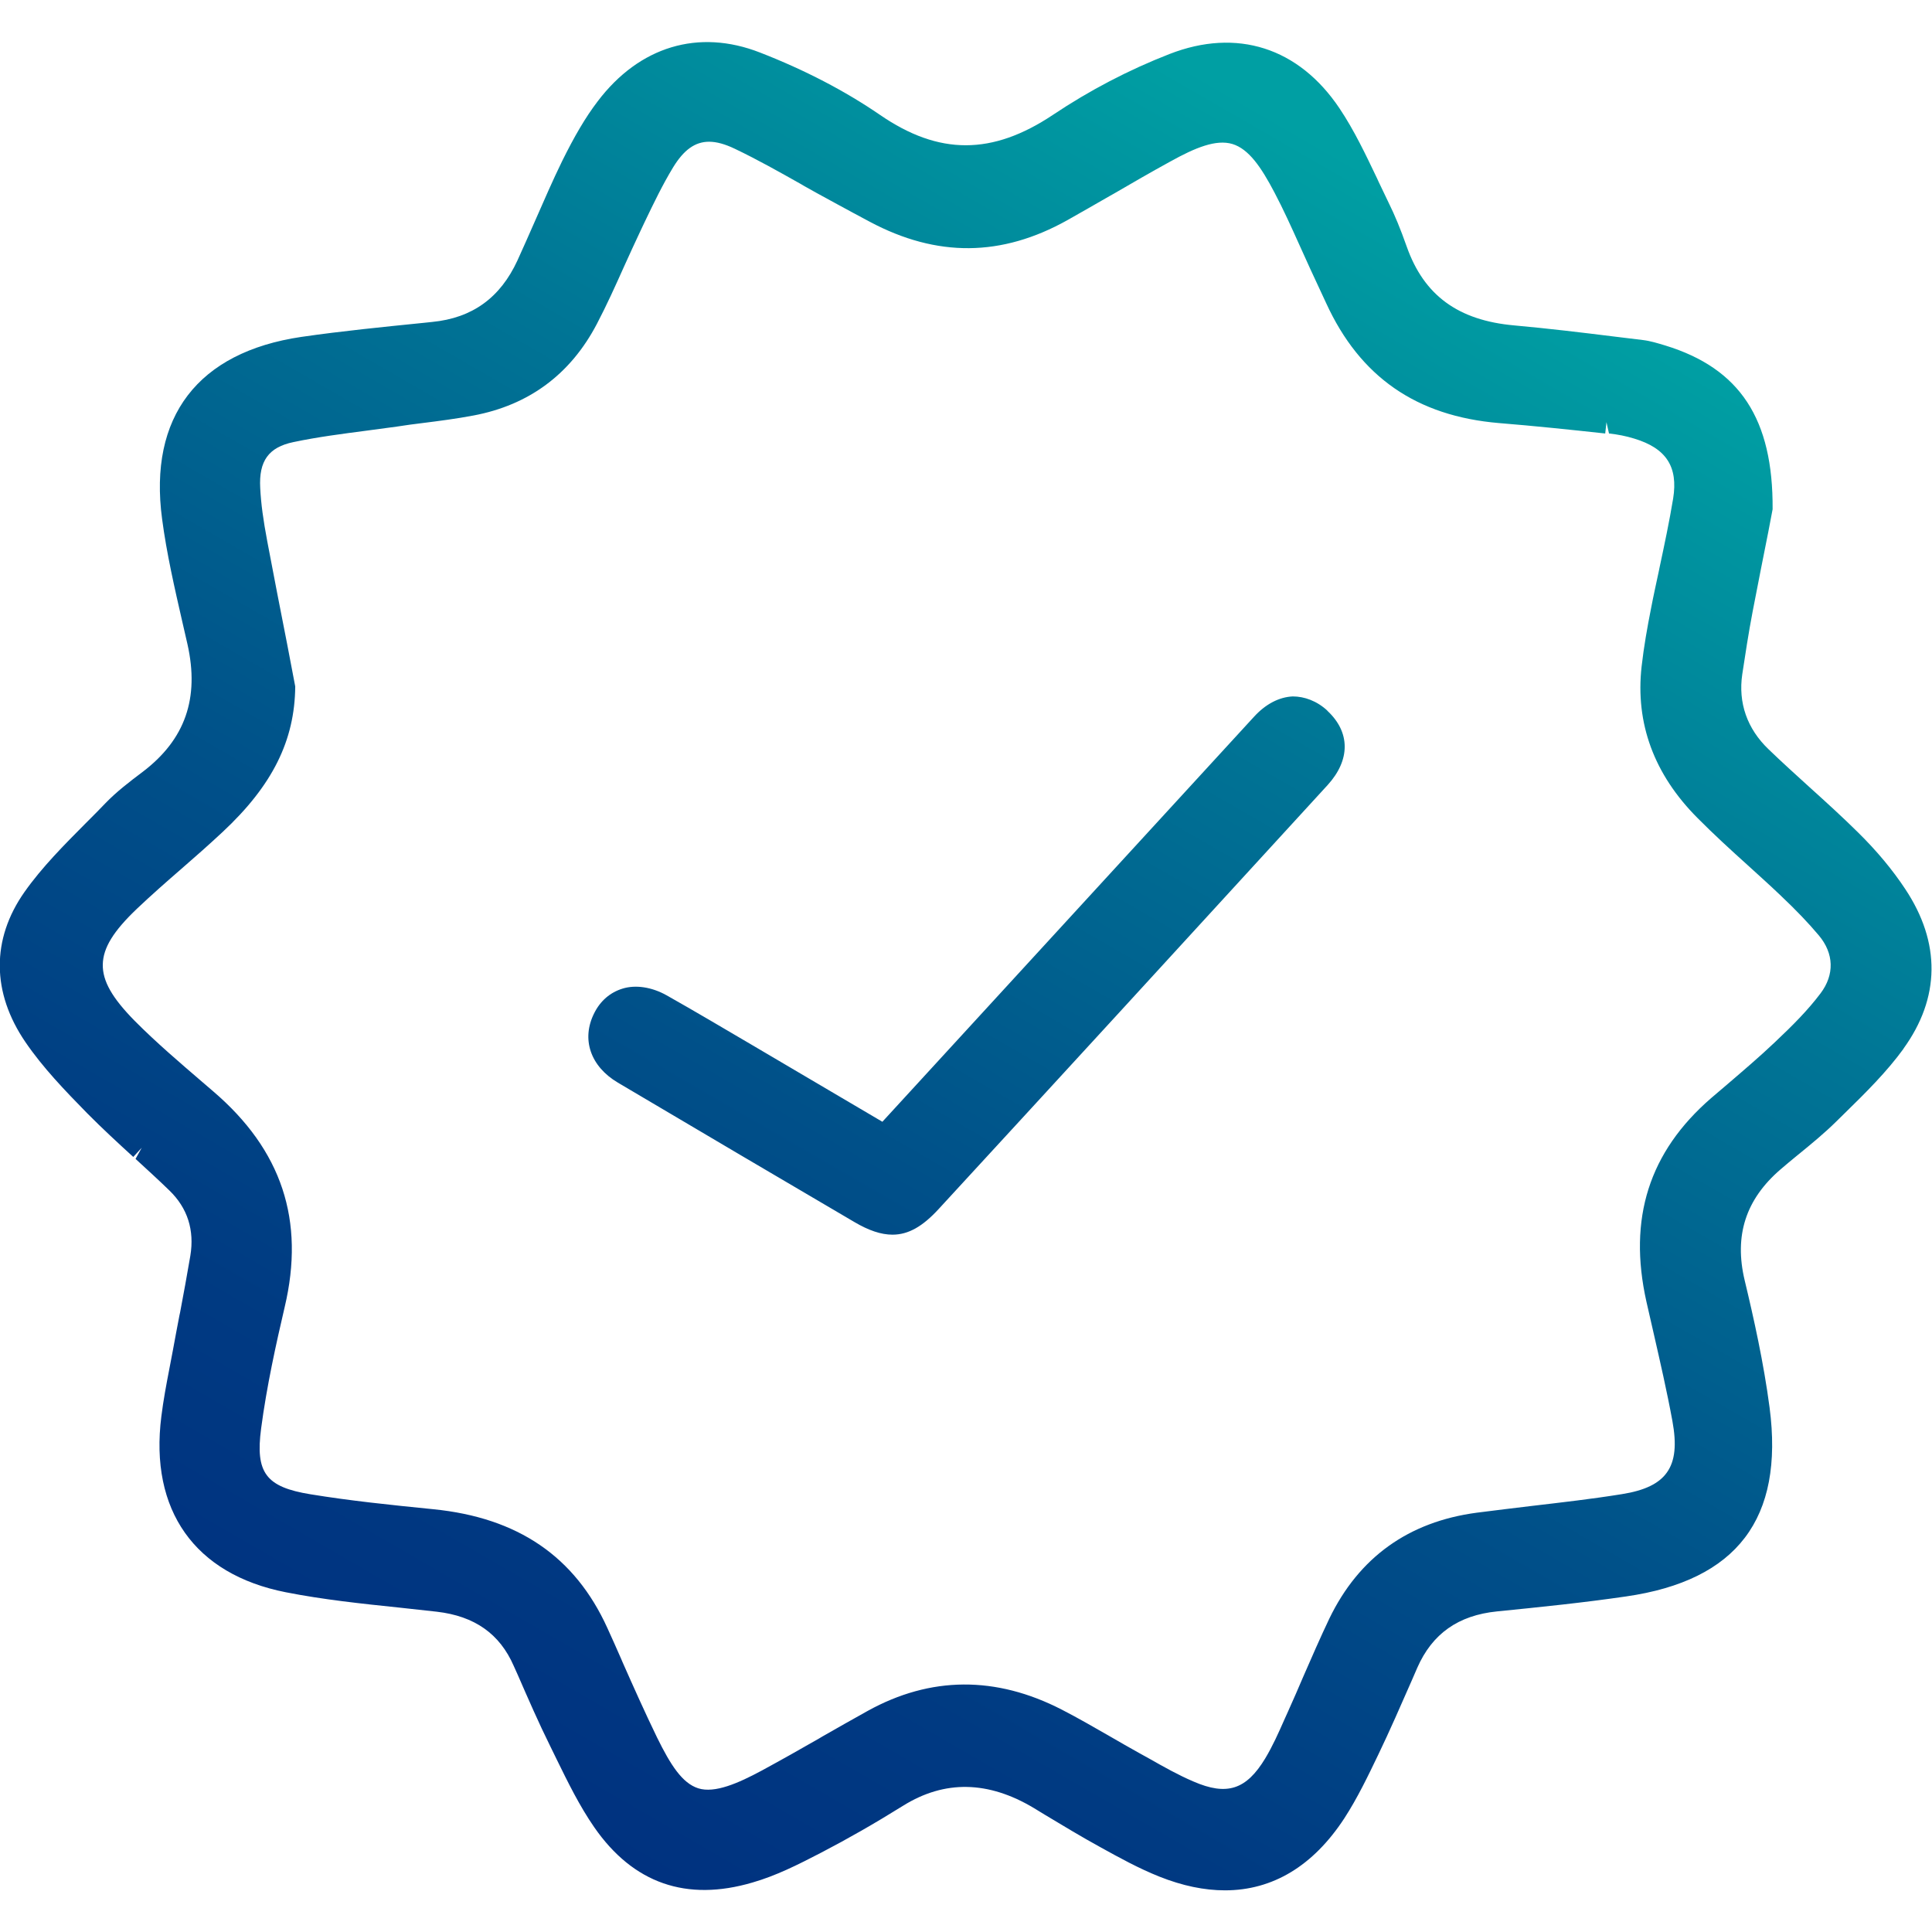
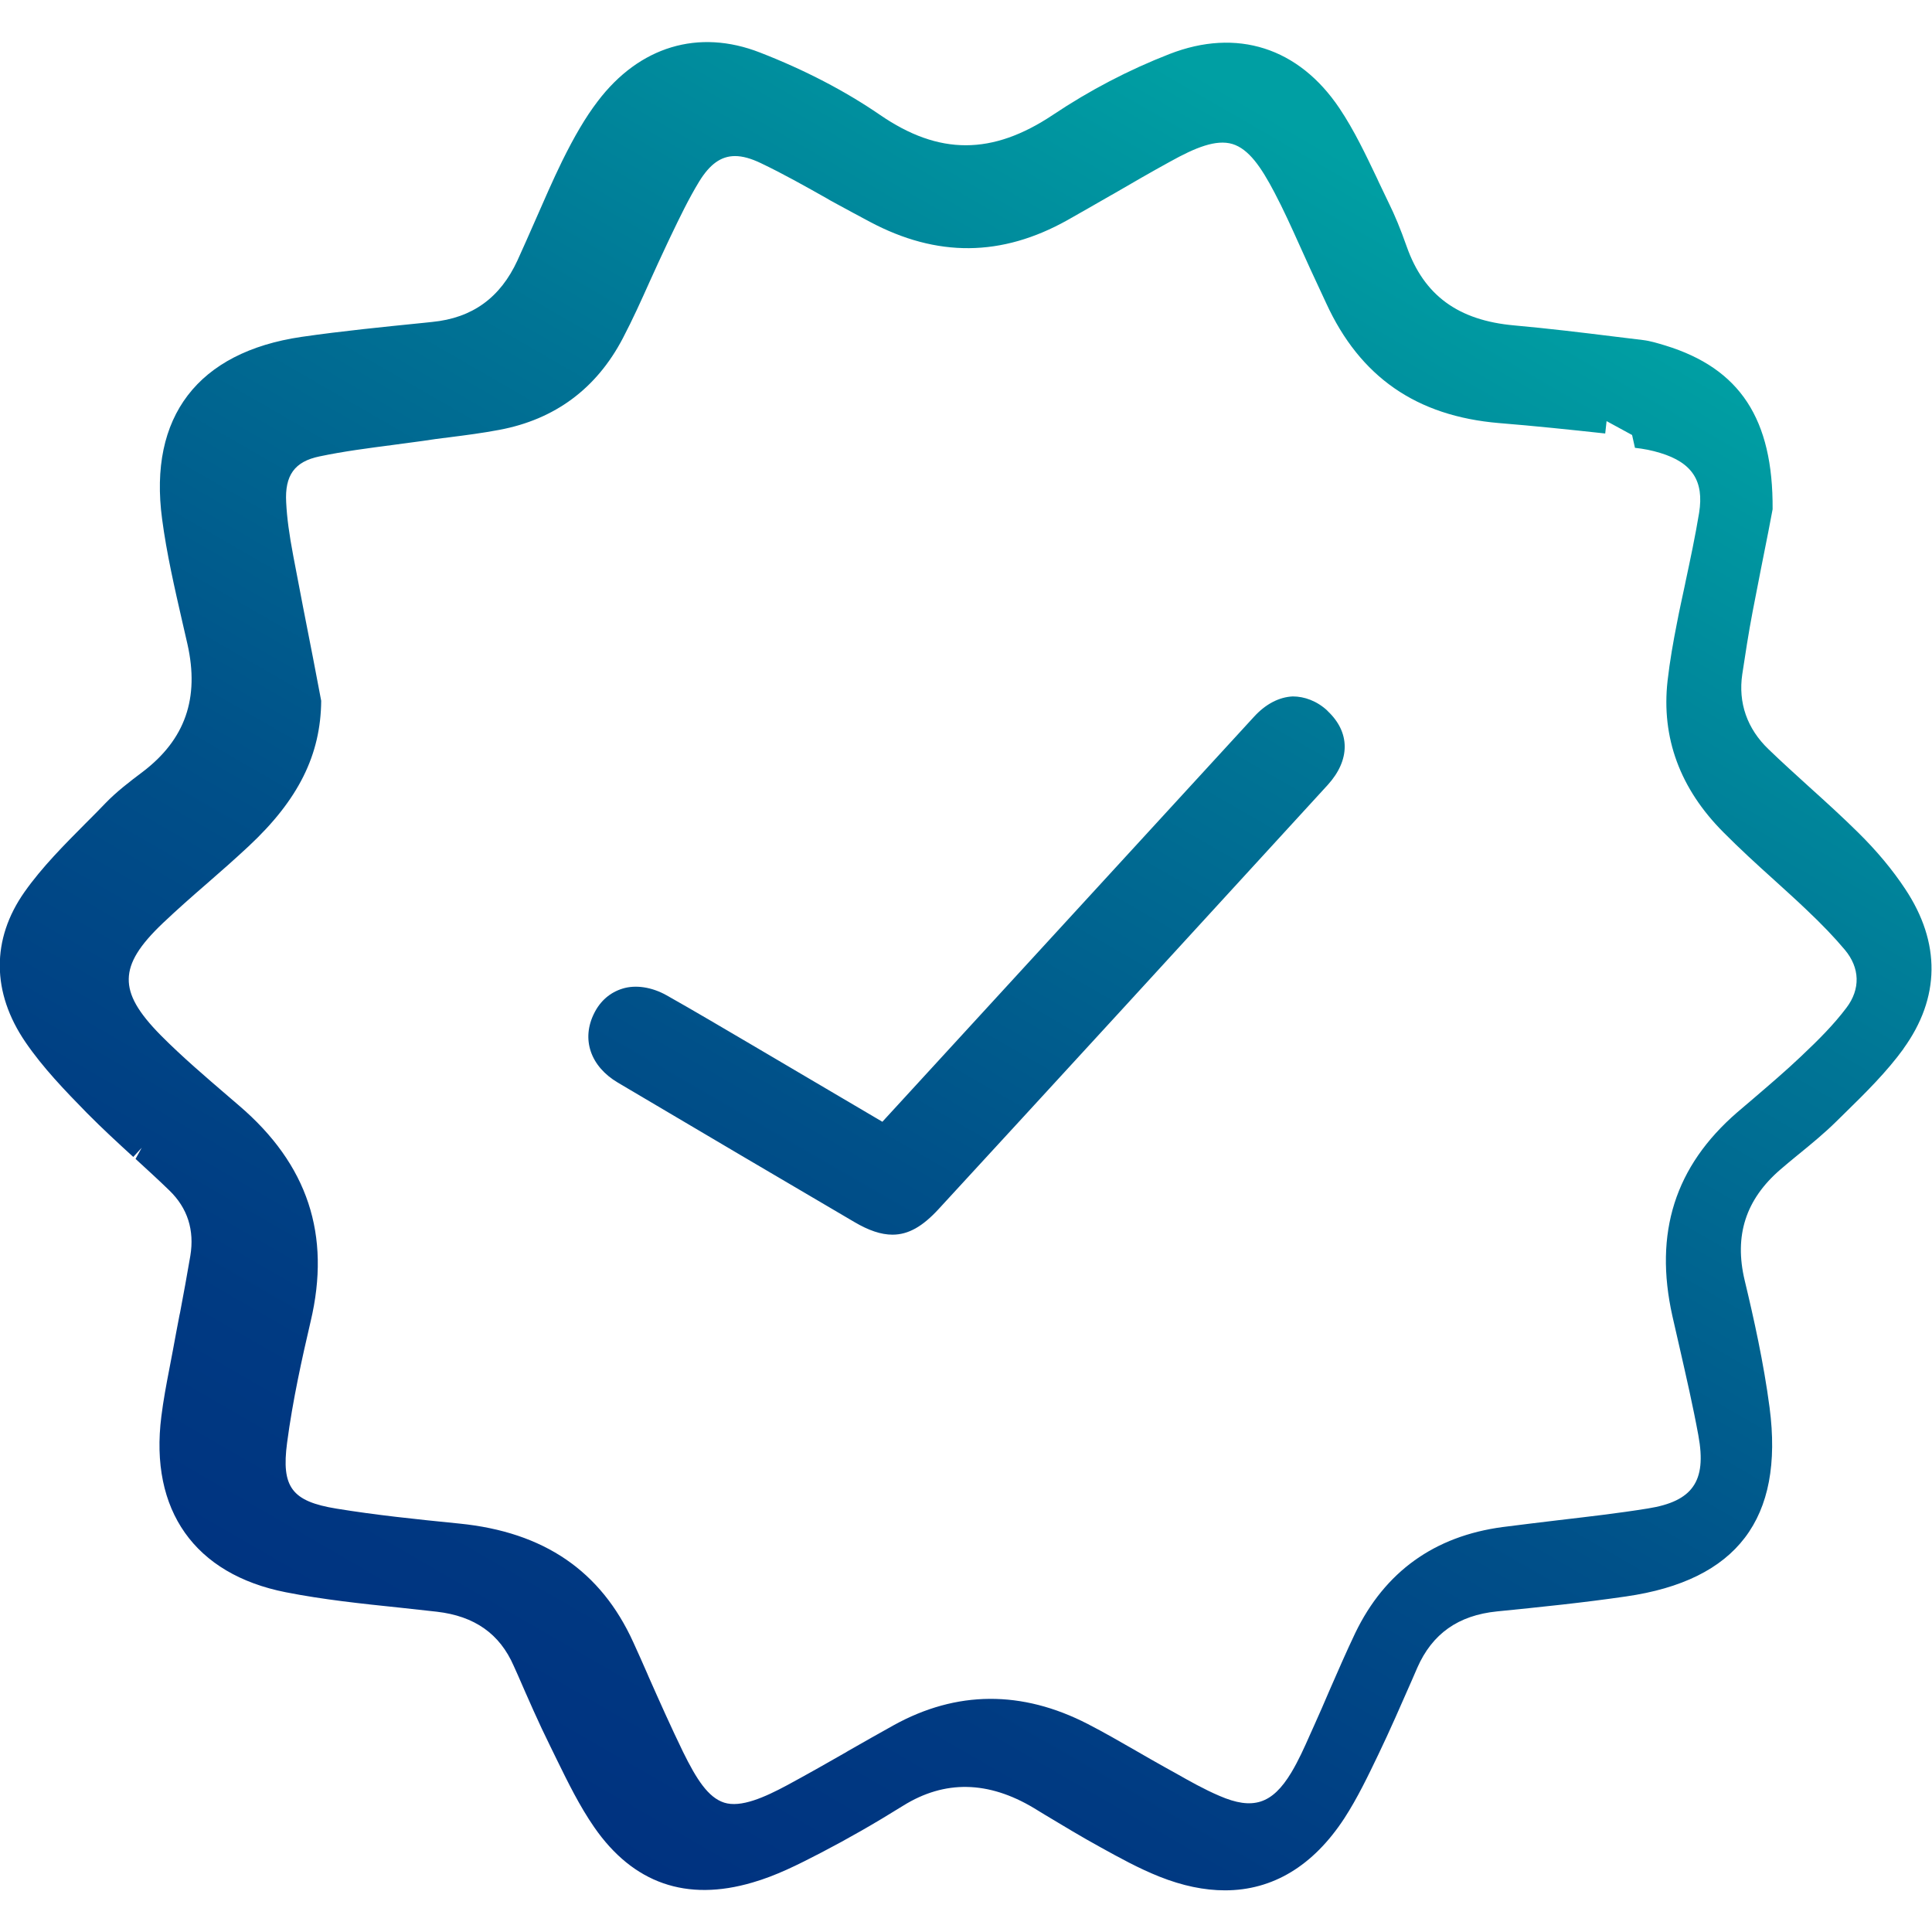
<svg xmlns="http://www.w3.org/2000/svg" id="a" data-name="Layer 1" viewBox="0 0 128 128">
  <defs>
    <style>
      .c {
        fill: url(#b);
      }
    </style>
    <linearGradient id="b" x1="95.41" y1="9.67" x2="32.65" y2="118.38" gradientUnits="userSpaceOnUse">
      <stop offset=".03" stop-color="#009fa3" />
      <stop offset=".32" stop-color="#007495" />
      <stop offset=".61" stop-color="#005089" />
      <stop offset=".85" stop-color="#003a82" />
      <stop offset="1" stop-color="#003280" />
    </linearGradient>
  </defs>
-   <path class="c" d="M87.94,47.09c1.53,1.42,1.53,3.26.02,4.92-9.94,10.86-18.13,19.79-25.78,28.1-1.05,1.14-1.99,1.69-3.05,1.69-.76,0-1.58-.28-2.53-.84-4.89-2.87-10.02-5.89-15.66-9.23-1.83-1.08-2.44-2.89-1.57-4.61.41-.82,1.06-1.37,1.87-1.62.86-.27,1.94-.11,2.92.44,1.9,1.07,3.8,2.2,5.66,3.29l8.64,5.09,15.25-16.62c3.12-3.4,6.24-6.8,9.36-10.2.78-.86,1.68-1.32,2.58-1.36h0c.77,0,1.6.3,2.29.94ZM126.13,69.46c-1.13,1.56-2.55,2.96-3.92,4.3l-.56.55c-.76.75-1.61,1.45-2.43,2.12l-.16.13c-.37.3-.74.61-1.1.92-2.3,1.98-3.08,4.38-2.37,7.35.6,2.5,1.26,5.46,1.65,8.43.96,7.35-2.15,11.45-9.52,12.51-2.81.41-5.64.7-8.54.99-2.57.26-4.29,1.48-5.28,3.73l-.36.83c-.73,1.66-1.46,3.34-2.24,4.96-.65,1.35-1.36,2.84-2.23,4.18-2.07,3.17-4.76,4.78-7.91,4.78-1.37,0-2.82-.3-4.35-.91-1.38-.55-2.66-1.26-3.91-1.95-1.24-.68-2.48-1.43-3.68-2.15l-.72-.44c-3.02-1.81-5.91-1.87-8.66-.16-1.91,1.19-3.68,2.2-5.41,3.1-1.58.82-3.01,1.54-4.57,1.99-4.38,1.29-7.91.06-10.49-3.66-.97-1.4-1.74-2.97-2.48-4.48l-.43-.88c-.77-1.55-1.47-3.16-2.15-4.72l-.27-.6c-.93-2.14-2.6-3.31-5.1-3.6-.82-.09-1.64-.18-2.46-.27-2.5-.26-5.07-.53-7.55-1.02-6.03-1.19-9.03-5.43-8.24-11.65.13-1.05.33-2.12.53-3.15l.24-1.26c.14-.76.28-1.52.43-2.29l.04-.18c.23-1.23.47-2.51.68-3.76.28-1.7-.18-3.16-1.39-4.33-.73-.71-1.5-1.41-2.24-2.09l.41-.74h0l-.56.61c-1.02-.93-2.07-1.9-3.06-2.9-1.49-1.52-2.93-3.02-4.08-4.7-2.25-3.29-2.27-6.82-.07-9.95,1.17-1.66,2.65-3.14,4.07-4.57l.18-.18c.37-.37.74-.74,1.1-1.12.75-.78,1.63-1.45,2.48-2.09,2.83-2.15,3.77-4.89,2.97-8.46l-.34-1.48c-.51-2.23-1.04-4.53-1.34-6.81-.91-6.78,2.37-11.06,9.23-12.07,2.69-.39,5.43-.66,8.09-.93l.57-.06c2.66-.26,4.51-1.6,5.65-4.07.39-.85.76-1.7,1.14-2.56.61-1.39,1.19-2.73,1.82-4.02.81-1.64,1.55-2.91,2.36-3.97,2.76-3.64,6.68-4.82,10.75-3.23,2.96,1.15,5.63,2.54,7.95,4.13,3.91,2.69,7.44,2.68,11.46,0,2.42-1.62,5.02-2.98,7.72-4.03,4.46-1.74,8.56-.43,11.26,3.59.98,1.46,1.75,3.09,2.5,4.66l.1.22c.22.47.45.93.67,1.4.4.81.77,1.7,1.19,2.89,1.14,3.23,3.41,4.89,7.13,5.22,2.22.2,4.47.47,6.64.74l1.89.23c.49.06.97.21,1.47.36,4.95,1.52,7.15,4.87,7.11,10.85l-.28,1.47c-.31,1.55-.68,3.42-1.04,5.29-.28,1.46-.5,2.92-.69,4.17-.28,1.89.32,3.61,1.74,4.97.88.85,1.8,1.68,2.69,2.49,1.12,1.01,2.22,2.01,3.24,3.02,1.23,1.21,2.28,2.47,3.12,3.74,2.37,3.56,2.33,7.22-.12,10.6ZM106.44,27.9l-.09.82c-2.3-.25-4.68-.5-7.03-.69-5.48-.46-9.22-3.06-11.46-7.95l-1.05-2.26c-.24-.53-.48-1.06-.72-1.59-.54-1.2-1.07-2.37-1.65-3.47-.89-1.7-1.71-2.89-2.79-3.22-1.08-.32-2.44.23-4.13,1.17-1.26.69-2.52,1.42-3.74,2.13l-.25.14c-.94.54-1.88,1.08-2.82,1.61-4.35,2.43-8.63,2.47-13.07.11-.73-.39-1.46-.78-2.19-1.18l-.44-.24c-.58-.31-1.15-.63-1.72-.95l-.22-.13c-1.42-.8-2.89-1.63-4.4-2.35-.63-.3-1.19-.46-1.69-.46-.94,0-1.68.55-2.38,1.69-.7,1.15-1.3,2.4-1.88,3.61l-.27.57c-.38.8-.75,1.62-1.11,2.41-.56,1.25-1.14,2.54-1.79,3.78-1.75,3.35-4.51,5.39-8.19,6.08-1.11.21-2.26.36-3.38.5-.56.07-1.12.14-1.67.23-.67.09-1.34.18-2.01.27-1.6.21-3.25.42-4.86.76-1.64.34-2.3,1.25-2.2,3.04.05,1.03.2,2.12.47,3.55.43,2.28.88,4.59,1.32,6.82l.53,2.78c-.03,3.58-1.51,6.56-4.81,9.64-.89.83-1.83,1.66-2.74,2.45-.97.84-1.97,1.72-2.92,2.62-1.58,1.5-2.26,2.61-2.28,3.71-.02,1.1.62,2.22,2.13,3.75,1.41,1.42,2.97,2.75,4.47,4.04l.71.61c4.55,3.89,6.1,8.56,4.74,14.3-.56,2.4-1.19,5.23-1.56,8.04-.39,2.94.32,3.88,3.27,4.36,2.63.43,5.25.7,8.14.99,5.61.56,9.38,3.14,11.53,7.87.31.68.62,1.37.92,2.06l.08.19c.73,1.65,1.49,3.35,2.29,5,.9,1.83,1.67,3.03,2.73,3.37,1.1.35,2.67-.35,4.18-1.16,1.29-.7,2.59-1.43,3.84-2.15l.2-.12c1-.57,2-1.14,3.01-1.7,4.16-2.3,8.49-2.33,12.86-.08,1.07.55,2.14,1.17,3.17,1.76.7.4,1.31.76,1.93,1.1l.74.41c.88.5,1.87,1.06,2.88,1.49,2.21.96,3.5.55,4.76-1.54.48-.8.87-1.67,1.24-2.51l.27-.6c.35-.77.68-1.54,1.01-2.31.55-1.26,1.12-2.57,1.72-3.83,1.96-4.06,5.25-6.42,9.77-7.02,1.22-.16,2.44-.3,3.66-.45,1.96-.23,3.98-.46,5.96-.78,1.51-.24,2.46-.7,2.98-1.44.54-.76.65-1.84.36-3.41-.36-1.96-.81-3.91-1.24-5.8l-.48-2.1c-1.23-5.51.17-9.92,4.29-13.49l1.08-.92c1.06-.91,2.13-1.82,3.13-2.77,1.22-1.15,2.2-2.14,3.03-3.24.94-1.24.9-2.65-.11-3.85-.69-.82-1.48-1.65-2.57-2.68-.7-.67-1.43-1.32-2.13-1.96-1.1-.99-2.27-2.06-3.34-3.14-2.88-2.89-4.12-6.27-3.7-10.03.15-1.32.38-2.61.62-3.82.16-.85.35-1.69.53-2.54l.04-.2c.32-1.5.65-3.05.9-4.57.34-2.11-.46-3.33-2.57-3.97-.55-.17-1.11-.28-1.68-.34l-.19-.85h0Z" />
+   <path class="c" d="M87.94,47.09c1.53,1.42,1.53,3.26.02,4.92-9.94,10.86-18.13,19.79-25.78,28.1-1.05,1.14-1.99,1.69-3.05,1.69-.76,0-1.58-.28-2.53-.84-4.89-2.87-10.02-5.89-15.66-9.23-1.83-1.08-2.44-2.89-1.57-4.61.41-.82,1.06-1.37,1.87-1.62.86-.27,1.94-.11,2.92.44,1.9,1.07,3.8,2.2,5.66,3.29l8.64,5.09,15.25-16.62c3.12-3.4,6.24-6.8,9.36-10.2.78-.86,1.68-1.32,2.58-1.36h0c.77,0,1.6.3,2.29.94ZM126.13,69.46c-1.13,1.56-2.55,2.96-3.92,4.3l-.56.55c-.76.75-1.61,1.45-2.43,2.12l-.16.13c-.37.3-.74.61-1.1.92-2.3,1.98-3.08,4.38-2.37,7.35.6,2.5,1.26,5.46,1.65,8.43.96,7.35-2.15,11.45-9.52,12.51-2.81.41-5.64.7-8.54.99-2.57.26-4.29,1.48-5.28,3.73l-.36.83c-.73,1.66-1.46,3.34-2.24,4.96-.65,1.35-1.36,2.84-2.23,4.18-2.07,3.17-4.76,4.78-7.91,4.78-1.37,0-2.82-.3-4.35-.91-1.38-.55-2.66-1.26-3.91-1.95-1.24-.68-2.48-1.43-3.68-2.15l-.72-.44c-3.02-1.81-5.91-1.87-8.66-.16-1.91,1.19-3.68,2.2-5.41,3.1-1.58.82-3.01,1.54-4.57,1.99-4.38,1.29-7.91.06-10.49-3.66-.97-1.4-1.74-2.97-2.48-4.48l-.43-.88c-.77-1.55-1.47-3.16-2.15-4.72l-.27-.6c-.93-2.14-2.6-3.31-5.1-3.6-.82-.09-1.64-.18-2.46-.27-2.5-.26-5.07-.53-7.55-1.02-6.03-1.19-9.03-5.43-8.24-11.65.13-1.05.33-2.12.53-3.15l.24-1.26c.14-.76.28-1.52.43-2.29l.04-.18c.23-1.23.47-2.51.68-3.76.28-1.7-.18-3.16-1.39-4.33-.73-.71-1.5-1.41-2.24-2.09l.41-.74h0l-.56.61c-1.02-.93-2.07-1.9-3.06-2.9-1.49-1.52-2.93-3.02-4.08-4.7-2.25-3.29-2.27-6.82-.07-9.95,1.17-1.66,2.65-3.14,4.07-4.57l.18-.18c.37-.37.74-.74,1.1-1.12.75-.78,1.63-1.45,2.48-2.09,2.83-2.15,3.77-4.89,2.97-8.46l-.34-1.48c-.51-2.23-1.04-4.53-1.34-6.81-.91-6.78,2.37-11.06,9.23-12.07,2.69-.39,5.43-.66,8.09-.93l.57-.06c2.66-.26,4.51-1.6,5.65-4.07.39-.85.76-1.7,1.14-2.56.61-1.39,1.19-2.73,1.82-4.02.81-1.64,1.55-2.91,2.36-3.97,2.76-3.64,6.68-4.82,10.75-3.23,2.96,1.15,5.63,2.54,7.95,4.13,3.91,2.69,7.44,2.68,11.46,0,2.42-1.62,5.02-2.98,7.72-4.03,4.46-1.74,8.56-.43,11.26,3.59.98,1.46,1.75,3.09,2.5,4.66l.1.22c.22.47.45.93.67,1.4.4.81.77,1.7,1.19,2.89,1.14,3.23,3.41,4.89,7.13,5.22,2.22.2,4.47.47,6.64.74l1.89.23c.49.06.97.21,1.47.36,4.95,1.52,7.15,4.87,7.11,10.85l-.28,1.47c-.31,1.55-.68,3.42-1.04,5.29-.28,1.46-.5,2.92-.69,4.17-.28,1.89.32,3.61,1.74,4.97.88.85,1.8,1.68,2.69,2.49,1.12,1.01,2.22,2.01,3.24,3.02,1.23,1.21,2.28,2.47,3.12,3.74,2.37,3.56,2.33,7.22-.12,10.6ZM106.44,27.9l-.09.82c-2.3-.25-4.68-.5-7.03-.69-5.48-.46-9.22-3.06-11.46-7.95l-1.05-2.26c-.24-.53-.48-1.06-.72-1.59-.54-1.2-1.07-2.37-1.65-3.47-.89-1.7-1.71-2.89-2.79-3.22-1.08-.32-2.44.23-4.13,1.17-1.26.69-2.52,1.42-3.74,2.13l-.25.14c-.94.54-1.88,1.08-2.82,1.61-4.35,2.43-8.63,2.47-13.07.11-.73-.39-1.46-.78-2.19-1.18l-.44-.24l-.22-.13c-1.42-.8-2.89-1.63-4.4-2.35-.63-.3-1.19-.46-1.69-.46-.94,0-1.68.55-2.38,1.69-.7,1.15-1.3,2.4-1.88,3.61l-.27.57c-.38.8-.75,1.62-1.11,2.41-.56,1.25-1.14,2.54-1.79,3.78-1.75,3.35-4.51,5.39-8.19,6.08-1.11.21-2.26.36-3.38.5-.56.07-1.12.14-1.67.23-.67.09-1.34.18-2.01.27-1.6.21-3.25.42-4.86.76-1.64.34-2.3,1.25-2.2,3.04.05,1.03.2,2.12.47,3.55.43,2.28.88,4.59,1.32,6.82l.53,2.78c-.03,3.58-1.51,6.56-4.81,9.64-.89.83-1.83,1.66-2.74,2.45-.97.84-1.97,1.72-2.92,2.62-1.58,1.5-2.26,2.61-2.28,3.71-.02,1.1.62,2.22,2.13,3.75,1.41,1.42,2.97,2.75,4.47,4.04l.71.61c4.55,3.89,6.1,8.56,4.74,14.3-.56,2.4-1.19,5.23-1.56,8.04-.39,2.94.32,3.88,3.27,4.36,2.63.43,5.25.7,8.14.99,5.61.56,9.38,3.14,11.53,7.87.31.68.62,1.37.92,2.06l.08.19c.73,1.65,1.49,3.35,2.29,5,.9,1.83,1.67,3.03,2.73,3.37,1.1.35,2.67-.35,4.18-1.16,1.29-.7,2.59-1.43,3.84-2.15l.2-.12c1-.57,2-1.14,3.01-1.7,4.16-2.3,8.49-2.33,12.86-.08,1.07.55,2.14,1.17,3.17,1.76.7.4,1.31.76,1.93,1.1l.74.41c.88.5,1.87,1.06,2.88,1.49,2.21.96,3.5.55,4.76-1.54.48-.8.87-1.67,1.24-2.51l.27-.6c.35-.77.68-1.54,1.01-2.31.55-1.26,1.12-2.57,1.72-3.83,1.96-4.06,5.25-6.42,9.77-7.02,1.22-.16,2.44-.3,3.66-.45,1.96-.23,3.98-.46,5.96-.78,1.51-.24,2.46-.7,2.98-1.44.54-.76.65-1.84.36-3.41-.36-1.96-.81-3.91-1.24-5.8l-.48-2.1c-1.23-5.51.17-9.92,4.29-13.49l1.08-.92c1.06-.91,2.13-1.82,3.13-2.77,1.22-1.15,2.2-2.14,3.03-3.24.94-1.24.9-2.65-.11-3.85-.69-.82-1.48-1.65-2.57-2.68-.7-.67-1.43-1.32-2.13-1.96-1.1-.99-2.27-2.06-3.34-3.14-2.88-2.89-4.12-6.27-3.7-10.03.15-1.32.38-2.61.62-3.82.16-.85.35-1.69.53-2.54l.04-.2c.32-1.5.65-3.05.9-4.57.34-2.11-.46-3.33-2.57-3.97-.55-.17-1.11-.28-1.68-.34l-.19-.85h0Z" />
</svg>